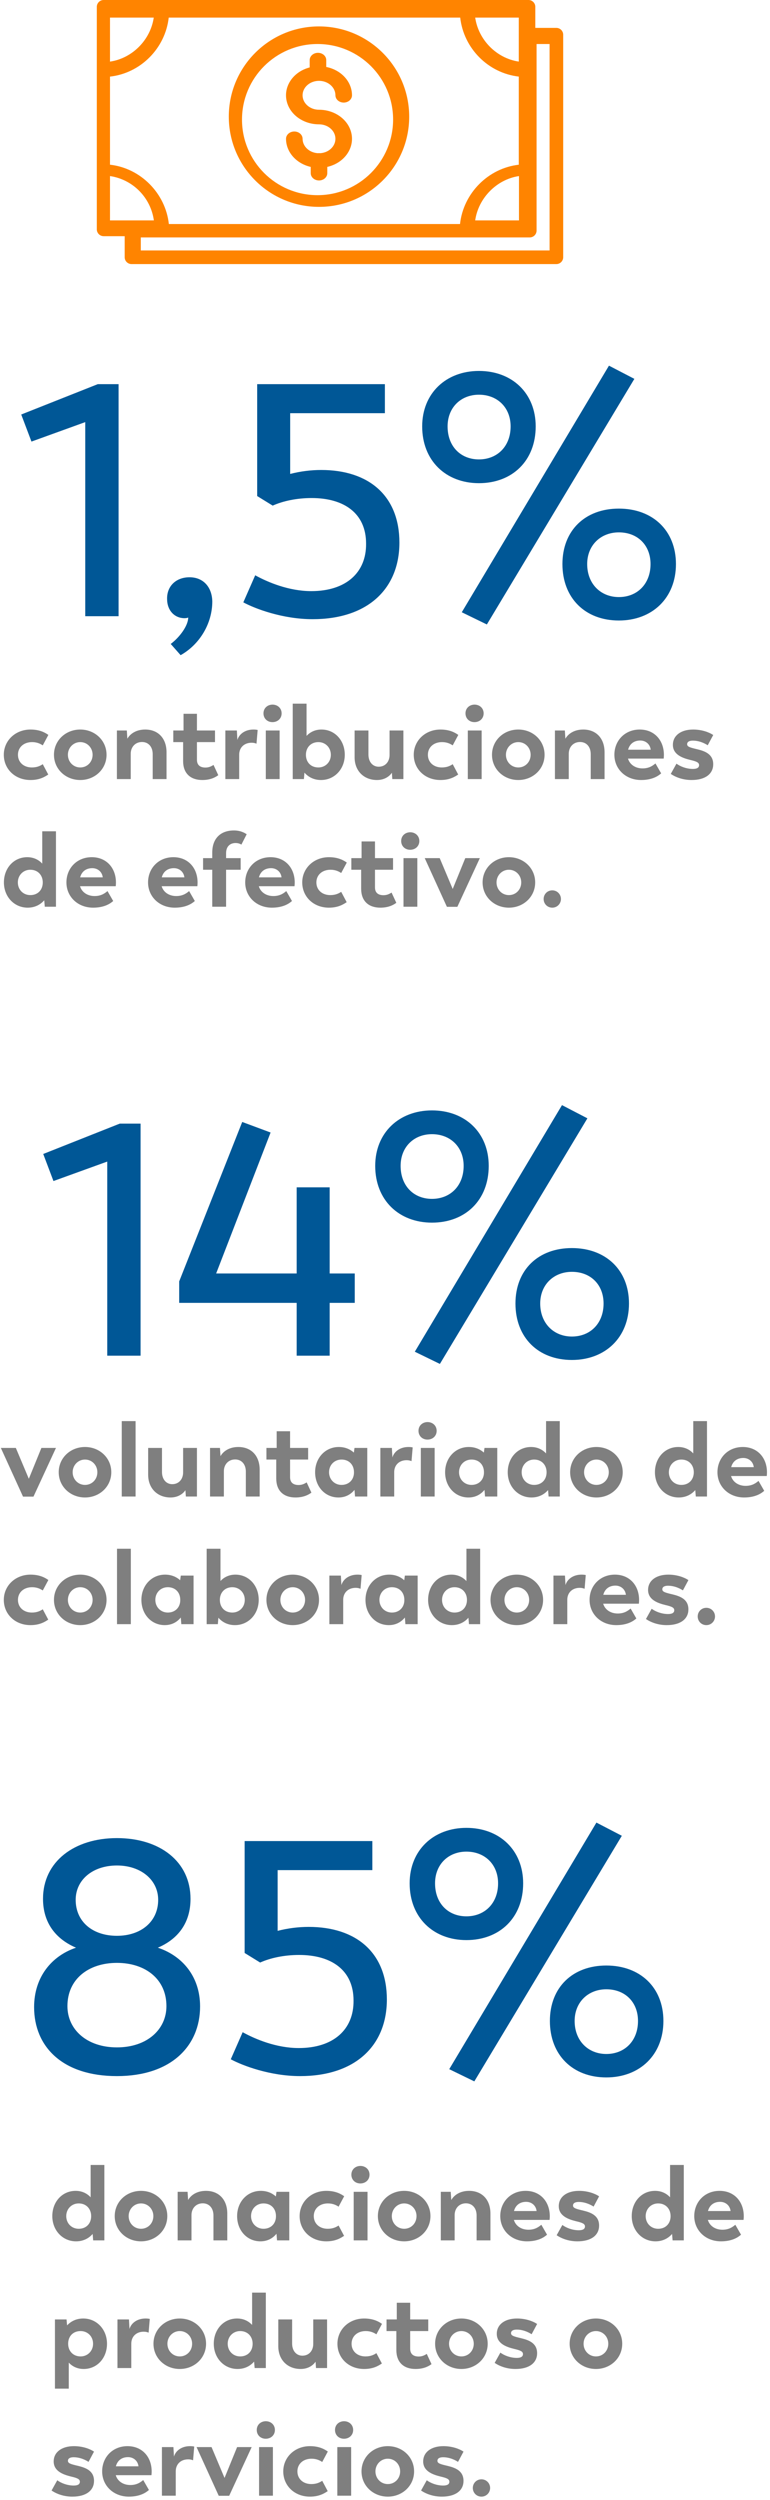
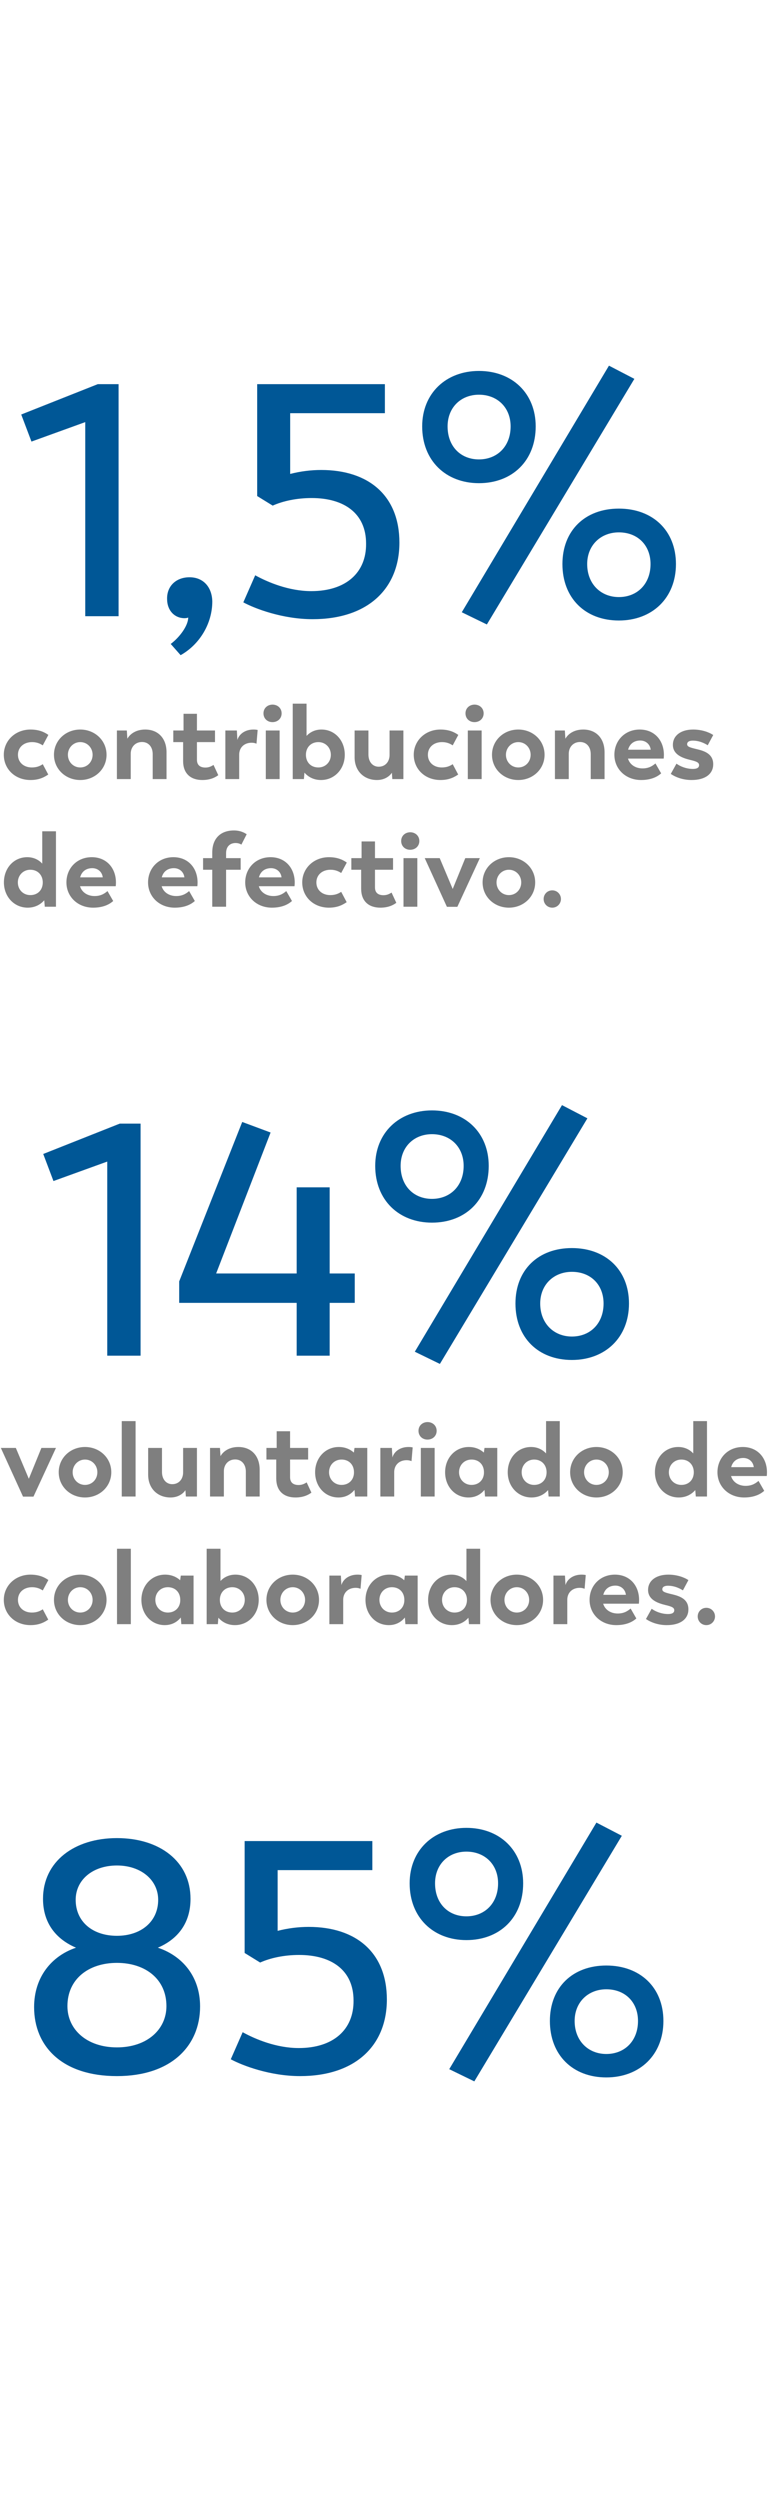
<svg xmlns="http://www.w3.org/2000/svg" width="175px" height="568px" viewBox="0 0 175 568" version="1.1">
  <title>Group 6</title>
  <desc>Created with Sketch.</desc>
  <g id="Page-1" stroke="none" stroke-width="1" fill="none" fill-rule="evenodd">
    <g id="Home" transform="translate(-549, -9437)" fill-rule="nonzero">
      <g id="Group-6" transform="translate(549.192, 9437)">
        <path d="M6.744,177.216 C3.216,177.216 0.672,174.72 0.672,171.48 C0.672,168.264 3.288,165.744 6.744,165.744 C8.928,165.744 10.152,166.512 10.8,166.968 L9.528,169.344 C9.024,169.008 8.256,168.6 7.104,168.6 C5.184,168.6 3.888,169.8 3.888,171.48 C3.888,173.16 5.16,174.36 7.056,174.36 C8.28,174.36 9.024,173.952 9.528,173.616 L10.776,175.968 C10.104,176.4 8.928,177.216 6.744,177.216 Z M18.048,177.216 C14.736,177.216 12.072,174.744 12.072,171.48 C12.072,168.216 14.736,165.744 18.048,165.744 C21.36,165.744 24.024,168.216 24.024,171.48 C24.024,174.744 21.36,177.216 18.048,177.216 Z M18.048,174.36 C19.656,174.36 20.856,173.088 20.856,171.48 C20.856,169.896 19.656,168.6 18.048,168.6 C16.464,168.6 15.24,169.896 15.24,171.48 C15.24,173.088 16.464,174.36 18.048,174.36 Z M32.808,165.744 C35.76,165.744 37.656,167.76 37.656,170.904 L37.656,177 L34.512,177 L34.512,171.336 C34.512,169.656 33.528,168.576 32.088,168.576 C30.504,168.576 29.52,169.776 29.52,171.24 L29.52,177 L26.376,177 L26.376,165.96 L28.632,165.96 L28.752,167.832 C29.4,166.68 30.792,165.744 32.808,165.744 Z M45.792,177.216 C43.08,177.216 41.424,175.68 41.424,172.92 L41.424,168.6 L39.192,168.6 L39.192,165.96 L41.52,165.96 L41.52,162.168 L44.568,162.168 L44.568,165.96 L48.672,165.96 L48.672,168.6 L44.568,168.6 L44.568,172.608 C44.568,173.904 45.384,174.384 46.512,174.384 C47.448,174.384 48.048,173.952 48.336,173.784 L49.416,176.112 C48.984,176.424 47.88,177.216 45.792,177.216 Z M57.408,165.744 C57.744,165.744 58.08,165.768 58.368,165.84 L58.104,168.96 C57.792,168.84 57.504,168.744 57,168.744 C55.248,168.744 54.168,169.896 54.168,171.456 L54.168,177 L51.024,177 L51.024,165.96 L53.64,165.96 L53.76,168.12 C54.144,166.776 55.512,165.744 57.408,165.744 Z M61.728,164.064 C60.576,164.064 59.688,163.248 59.688,162.072 C59.688,160.896 60.576,160.104 61.728,160.08 C62.904,160.08 63.816,160.896 63.816,162.072 C63.816,163.248 62.904,164.064 61.728,164.064 Z M60.216,177 L60.216,165.96 L63.36,165.96 L63.36,177 L60.216,177 Z M72.864,165.744 C75.912,165.744 78.168,168.216 78.168,171.48 C78.168,174.744 75.816,177.216 72.768,177.216 C71.112,177.216 69.864,176.52 69,175.536 L68.88,177 L66.336,177 L66.336,159.864 L69.48,159.864 L69.48,167.184 C70.272,166.344 71.4,165.744 72.864,165.744 Z M72.168,174.36 C73.776,174.36 75,173.136 75,171.48 C75,169.848 73.776,168.6 72.168,168.6 C70.44,168.6 69.336,169.848 69.336,171.48 C69.336,173.16 70.44,174.36 72.168,174.36 Z M88.344,165.96 L91.488,165.96 L91.488,177 L88.968,177 L88.872,175.56 C88.224,176.52 87.024,177.216 85.488,177.216 C82.512,177.216 80.4,175.152 80.4,172.056 L80.4,165.96 L83.544,165.96 L83.544,171.432 C83.544,173.088 84.504,174.192 85.872,174.192 C87.432,174.192 88.344,172.992 88.344,171.528 L88.344,165.96 Z M99.912,177.216 C96.384,177.216 93.84,174.72 93.84,171.48 C93.84,168.264 96.456,165.744 99.912,165.744 C102.096,165.744 103.32,166.512 103.968,166.968 L102.696,169.344 C102.192,169.008 101.424,168.6 100.272,168.6 C98.352,168.6 97.056,169.8 97.056,171.48 C97.056,173.16 98.328,174.36 100.224,174.36 C101.448,174.36 102.192,173.952 102.696,173.616 L103.944,175.968 C103.272,176.4 102.096,177.216 99.912,177.216 Z M107.64,164.064 C106.488,164.064 105.6,163.248 105.6,162.072 C105.6,160.896 106.488,160.104 107.64,160.08 C108.816,160.08 109.728,160.896 109.728,162.072 C109.728,163.248 108.816,164.064 107.64,164.064 Z M106.128,177 L106.128,165.96 L109.272,165.96 L109.272,177 L106.128,177 Z M117.6,177.216 C114.288,177.216 111.624,174.744 111.624,171.48 C111.624,168.216 114.288,165.744 117.6,165.744 C120.912,165.744 123.576,168.216 123.576,171.48 C123.576,174.744 120.912,177.216 117.6,177.216 Z M117.6,174.36 C119.208,174.36 120.408,173.088 120.408,171.48 C120.408,169.896 119.208,168.6 117.6,168.6 C116.016,168.6 114.792,169.896 114.792,171.48 C114.792,173.088 116.016,174.36 117.6,174.36 Z M132.36,165.744 C135.312,165.744 137.208,167.76 137.208,170.904 L137.208,177 L134.064,177 L134.064,171.336 C134.064,169.656 133.08,168.576 131.64,168.576 C130.056,168.576 129.072,169.776 129.072,171.24 L129.072,177 L125.928,177 L125.928,165.96 L128.184,165.96 L128.304,167.832 C128.952,166.68 130.344,165.744 132.36,165.744 Z M150.696,171.504 C150.696,171.912 150.648,172.344 150.648,172.344 L142.536,172.344 C142.896,173.616 144.12,174.576 145.848,174.576 C147.456,174.576 148.296,173.832 148.776,173.448 L150.072,175.704 C149.4,176.304 148.032,177.216 145.512,177.216 C142.008,177.216 139.44,174.72 139.44,171.48 C139.44,168.264 141.816,165.744 145.2,165.744 C148.536,165.744 150.696,168.192 150.696,171.504 Z M145.32,168.24 C143.952,168.24 142.92,168.96 142.56,170.328 L147.696,170.328 C147.552,169.08 146.568,168.24 145.32,168.24 Z M156.984,177.216 C155.064,177.216 153.408,176.616 152.256,175.824 L153.552,173.496 C154.392,174.12 155.784,174.696 157.296,174.696 C158.208,174.696 158.688,174.408 158.688,173.832 C158.688,173.256 158.16,172.992 156.696,172.656 C154.824,172.2 152.736,171.408 152.736,169.224 C152.736,167.112 154.56,165.744 157.344,165.744 C159.24,165.744 160.92,166.32 161.904,166.992 L160.656,169.32 C159.672,168.696 158.496,168.264 157.272,168.264 C156.48,168.264 155.976,168.528 155.976,169.08 C155.976,169.632 156.552,169.824 158.208,170.208 C160.008,170.64 161.904,171.312 161.904,173.64 C161.904,175.752 160.2,177.216 156.984,177.216 Z M9.408,188.864 L12.528,188.864 L12.528,206 L9.984,206 L9.864,204.536 C9,205.52 7.752,206.216 6.096,206.216 C3.048,206.216 0.696,203.744 0.696,200.48 C0.696,197.216 2.952,194.744 6,194.744 C7.464,194.744 8.616,195.344 9.408,196.208 L9.408,188.864 Z M6.696,203.36 C8.424,203.36 9.528,202.16 9.528,200.48 C9.528,198.848 8.424,197.6 6.696,197.6 C5.088,197.6 3.864,198.848 3.864,200.48 C3.864,202.136 5.088,203.36 6.696,203.36 Z M26.16,200.504 C26.16,200.912 26.112,201.344 26.112,201.344 L18,201.344 C18.36,202.616 19.584,203.576 21.312,203.576 C22.92,203.576 23.76,202.832 24.24,202.448 L25.536,204.704 C24.864,205.304 23.496,206.216 20.976,206.216 C17.472,206.216 14.904,203.72 14.904,200.48 C14.904,197.264 17.28,194.744 20.664,194.744 C24,194.744 26.16,197.192 26.16,200.504 Z M20.784,197.24 C19.416,197.24 18.384,197.96 18.024,199.328 L23.16,199.328 C23.016,198.08 22.032,197.24 20.784,197.24 Z M44.712,200.504 C44.712,200.912 44.664,201.344 44.664,201.344 L36.552,201.344 C36.912,202.616 38.136,203.576 39.864,203.576 C41.472,203.576 42.312,202.832 42.792,202.448 L44.088,204.704 C43.416,205.304 42.048,206.216 39.528,206.216 C36.024,206.216 33.456,203.72 33.456,200.48 C33.456,197.264 35.832,194.744 39.216,194.744 C42.552,194.744 44.712,197.192 44.712,200.504 Z M39.336,197.24 C37.968,197.24 36.936,197.96 36.576,199.328 L41.712,199.328 C41.568,198.08 40.584,197.24 39.336,197.24 Z M48.048,206 L48.048,197.6 L45.96,197.6 L45.96,194.96 L48.048,194.96 L48.048,193.664 C48.048,190.592 49.848,188.672 52.968,188.672 C54.432,188.672 55.344,189.176 55.872,189.536 L54.672,191.888 C54.456,191.768 54.072,191.528 53.328,191.528 C52.248,191.528 51.192,192.176 51.192,193.832 L51.192,194.96 L54.504,194.96 L54.504,197.6 L51.192,197.6 L51.192,206 L48.048,206 Z M66.792,200.504 C66.792,200.912 66.744,201.344 66.744,201.344 L58.632,201.344 C58.992,202.616 60.216,203.576 61.944,203.576 C63.552,203.576 64.392,202.832 64.872,202.448 L66.168,204.704 C65.496,205.304 64.128,206.216 61.608,206.216 C58.104,206.216 55.536,203.72 55.536,200.48 C55.536,197.264 57.912,194.744 61.296,194.744 C64.632,194.744 66.792,197.192 66.792,200.504 Z M61.416,197.24 C60.048,197.24 59.016,197.96 58.656,199.328 L63.792,199.328 C63.648,198.08 62.664,197.24 61.416,197.24 Z M74.568,206.216 C71.04,206.216 68.496,203.72 68.496,200.48 C68.496,197.264 71.112,194.744 74.568,194.744 C76.752,194.744 77.976,195.512 78.624,195.968 L77.352,198.344 C76.848,198.008 76.08,197.6 74.928,197.6 C73.008,197.6 71.712,198.8 71.712,200.48 C71.712,202.16 72.984,203.36 74.88,203.36 C76.104,203.36 76.848,202.952 77.352,202.616 L78.6,204.968 C77.928,205.4 76.752,206.216 74.568,206.216 Z M86.256,206.216 C83.544,206.216 81.888,204.68 81.888,201.92 L81.888,197.6 L79.656,197.6 L79.656,194.96 L81.984,194.96 L81.984,191.168 L85.032,191.168 L85.032,194.96 L89.136,194.96 L89.136,197.6 L85.032,197.6 L85.032,201.608 C85.032,202.904 85.848,203.384 86.976,203.384 C87.912,203.384 88.512,202.952 88.8,202.784 L89.88,205.112 C89.448,205.424 88.344,206.216 86.256,206.216 Z M93.024,193.064 C91.872,193.064 90.984,192.248 90.984,191.072 C90.984,189.896 91.872,189.104 93.024,189.08 C94.2,189.08 95.112,189.896 95.112,191.072 C95.112,192.248 94.2,193.064 93.024,193.064 Z M91.512,206 L91.512,194.96 L94.656,194.96 L94.656,206 L91.512,206 Z M105.552,194.96 L108.864,194.96 L103.752,206.024 L101.376,206.024 L96.336,194.96 L99.744,194.96 L102.696,201.968 L105.552,194.96 Z M115.464,206.216 C112.152,206.216 109.488,203.744 109.488,200.48 C109.488,197.216 112.152,194.744 115.464,194.744 C118.776,194.744 121.44,197.216 121.44,200.48 C121.44,203.744 118.776,206.216 115.464,206.216 Z M115.464,203.36 C117.072,203.36 118.272,202.088 118.272,200.48 C118.272,198.896 117.072,197.6 115.464,197.6 C113.88,197.6 112.656,198.896 112.656,200.48 C112.656,202.088 113.88,203.36 115.464,203.36 Z M125.328,206.216 C124.2,206.216 123.36,205.328 123.36,204.248 C123.36,203.168 124.2,202.28 125.328,202.28 C126.432,202.28 127.296,203.168 127.296,204.248 C127.296,205.328 126.432,206.216 125.328,206.216 Z" id="contribucionesdeefectivo." fill="#7F7F7F" />
        <path d="M9.216,328.96 L12.528,328.96 L7.416,340.024 L5.04,340.024 L5.68434189e-14,328.96 L3.408,328.96 L6.36,335.968 L9.216,328.96 Z M19.128,340.216 C15.816,340.216 13.152,337.744 13.152,334.48 C13.152,331.216 15.816,328.744 19.128,328.744 C22.44,328.744 25.104,331.216 25.104,334.48 C25.104,337.744 22.44,340.216 19.128,340.216 Z M19.128,337.36 C20.736,337.36 21.936,336.088 21.936,334.48 C21.936,332.896 20.736,331.6 19.128,331.6 C17.544,331.6 16.32,332.896 16.32,334.48 C16.32,336.088 17.544,337.36 19.128,337.36 Z M27.48,340 L27.48,322.864 L30.624,322.864 L30.624,340 L27.48,340 Z M41.424,328.96 L44.568,328.96 L44.568,340 L42.048,340 L41.952,338.56 C41.304,339.52 40.104,340.216 38.568,340.216 C35.592,340.216 33.48,338.152 33.48,335.056 L33.48,328.96 L36.624,328.96 L36.624,334.432 C36.624,336.088 37.584,337.192 38.952,337.192 C40.512,337.192 41.424,335.992 41.424,334.528 L41.424,328.96 Z M53.976,328.744 C56.928,328.744 58.824,330.76 58.824,333.904 L58.824,340 L55.68,340 L55.68,334.336 C55.68,332.656 54.696,331.576 53.256,331.576 C51.672,331.576 50.688,332.776 50.688,334.24 L50.688,340 L47.544,340 L47.544,328.96 L49.8,328.96 L49.92,330.832 C50.568,329.68 51.96,328.744 53.976,328.744 Z M66.96,340.216 C64.248,340.216 62.592,338.68 62.592,335.92 L62.592,331.6 L60.36,331.6 L60.36,328.96 L62.688,328.96 L62.688,325.168 L65.736,325.168 L65.736,328.96 L69.84,328.96 L69.84,331.6 L65.736,331.6 L65.736,335.608 C65.736,336.904 66.552,337.384 67.68,337.384 C68.616,337.384 69.216,336.952 69.504,336.784 L70.584,339.112 C70.152,339.424 69.048,340.216 66.96,340.216 Z M80.376,328.96 L83.28,328.96 L83.28,340 L80.496,340 L80.376,338.488 C79.56,339.496 78.36,340.216 76.728,340.216 C73.68,340.216 71.424,337.744 71.424,334.48 C71.424,331.216 73.752,328.744 76.8,328.744 C78.264,328.744 79.416,329.272 80.232,330.016 L80.376,328.96 Z M77.424,337.36 C79.152,337.36 80.28,336.136 80.256,334.48 C80.256,332.8 79.152,331.6 77.424,331.6 C75.816,331.6 74.592,332.824 74.592,334.48 C74.592,336.112 75.816,337.36 77.424,337.36 Z M92.64,328.744 C92.976,328.744 93.312,328.768 93.6,328.84 L93.336,331.96 C93.024,331.84 92.736,331.744 92.232,331.744 C90.48,331.744 89.4,332.896 89.4,334.456 L89.4,340 L86.256,340 L86.256,328.96 L88.872,328.96 L88.992,331.12 C89.376,329.776 90.744,328.744 92.64,328.744 Z M96.96,327.064 C95.808,327.064 94.92,326.248 94.92,325.072 C94.92,323.896 95.808,323.104 96.96,323.08 C98.136,323.08 99.048,323.896 99.048,325.072 C99.048,326.248 98.136,327.064 96.96,327.064 Z M95.448,340 L95.448,328.96 L98.592,328.96 L98.592,340 L95.448,340 Z M109.92,328.96 L112.824,328.96 L112.824,340 L110.04,340 L109.92,338.488 C109.104,339.496 107.904,340.216 106.272,340.216 C103.224,340.216 100.968,337.744 100.968,334.48 C100.968,331.216 103.296,328.744 106.344,328.744 C107.808,328.744 108.96,329.272 109.776,330.016 L109.92,328.96 Z M106.968,337.36 C108.696,337.36 109.824,336.136 109.8,334.48 C109.8,332.8 108.696,331.6 106.968,331.6 C105.36,331.6 104.136,332.824 104.136,334.48 C104.136,336.112 105.36,337.36 106.968,337.36 Z M123.912,322.864 L127.032,322.864 L127.032,340 L124.488,340 L124.368,338.536 C123.504,339.52 122.256,340.216 120.6,340.216 C117.552,340.216 115.2,337.744 115.2,334.48 C115.2,331.216 117.456,328.744 120.504,328.744 C121.968,328.744 123.12,329.344 123.912,330.208 L123.912,322.864 Z M121.2,337.36 C122.928,337.36 124.032,336.16 124.032,334.48 C124.032,332.848 122.928,331.6 121.2,331.6 C119.592,331.6 118.368,332.848 118.368,334.48 C118.368,336.136 119.592,337.36 121.2,337.36 Z M135.36,340.216 C132.048,340.216 129.384,337.744 129.384,334.48 C129.384,331.216 132.048,328.744 135.36,328.744 C138.672,328.744 141.336,331.216 141.336,334.48 C141.336,337.744 138.672,340.216 135.36,340.216 Z M135.36,337.36 C136.968,337.36 138.168,336.088 138.168,334.48 C138.168,332.896 136.968,331.6 135.36,331.6 C133.776,331.6 132.552,332.896 132.552,334.48 C132.552,336.088 133.776,337.36 135.36,337.36 Z M157.368,322.864 L160.488,322.864 L160.488,340 L157.944,340 L157.824,338.536 C156.96,339.52 155.712,340.216 154.056,340.216 C151.008,340.216 148.656,337.744 148.656,334.48 C148.656,331.216 150.912,328.744 153.96,328.744 C155.424,328.744 156.576,329.344 157.368,330.208 L157.368,322.864 Z M154.656,337.36 C156.384,337.36 157.488,336.16 157.488,334.48 C157.488,332.848 156.384,331.6 154.656,331.6 C153.048,331.6 151.824,332.848 151.824,334.48 C151.824,336.136 153.048,337.36 154.656,337.36 Z M174.12,334.504 C174.12,334.912 174.072,335.344 174.072,335.344 L165.96,335.344 C166.32,336.616 167.544,337.576 169.272,337.576 C170.88,337.576 171.72,336.832 172.2,336.448 L173.496,338.704 C172.824,339.304 171.456,340.216 168.936,340.216 C165.432,340.216 162.864,337.72 162.864,334.48 C162.864,331.264 165.24,328.744 168.624,328.744 C171.96,328.744 174.12,331.192 174.12,334.504 Z M168.744,331.24 C167.376,331.24 166.344,331.96 165.984,333.328 L171.12,333.328 C170.976,332.08 169.992,331.24 168.744,331.24 Z M6.744,369.216 C3.216,369.216 0.672,366.72 0.672,363.48 C0.672,360.264 3.288,357.744 6.744,357.744 C8.928,357.744 10.152,358.512 10.8,358.968 L9.528,361.344 C9.024,361.008 8.256,360.6 7.104,360.6 C5.184,360.6 3.888,361.8 3.888,363.48 C3.888,365.16 5.16,366.36 7.056,366.36 C8.28,366.36 9.024,365.952 9.528,365.616 L10.776,367.968 C10.104,368.4 8.928,369.216 6.744,369.216 Z M18.048,369.216 C14.736,369.216 12.072,366.744 12.072,363.48 C12.072,360.216 14.736,357.744 18.048,357.744 C21.36,357.744 24.024,360.216 24.024,363.48 C24.024,366.744 21.36,369.216 18.048,369.216 Z M18.048,366.36 C19.656,366.36 20.856,365.088 20.856,363.48 C20.856,361.896 19.656,360.6 18.048,360.6 C16.464,360.6 15.24,361.896 15.24,363.48 C15.24,365.088 16.464,366.36 18.048,366.36 Z M26.4,369 L26.4,351.864 L29.544,351.864 L29.544,369 L26.4,369 Z M40.896,357.96 L43.8,357.96 L43.8,369 L41.016,369 L40.896,367.488 C40.08,368.496 38.88,369.216 37.248,369.216 C34.2,369.216 31.944,366.744 31.944,363.48 C31.944,360.216 34.272,357.744 37.32,357.744 C38.784,357.744 39.936,358.272 40.752,359.016 L40.896,357.96 Z M37.944,366.36 C39.672,366.36 40.8,365.136 40.776,363.48 C40.776,361.8 39.672,360.6 37.944,360.6 C36.336,360.6 35.112,361.824 35.112,363.48 C35.112,365.112 36.336,366.36 37.944,366.36 Z M53.304,357.744 C56.352,357.744 58.608,360.216 58.608,363.48 C58.608,366.744 56.256,369.216 53.208,369.216 C51.552,369.216 50.304,368.52 49.44,367.536 L49.32,369 L46.776,369 L46.776,351.864 L49.92,351.864 L49.92,359.184 C50.712,358.344 51.84,357.744 53.304,357.744 Z M52.608,366.36 C54.216,366.36 55.44,365.136 55.44,363.48 C55.44,361.848 54.216,360.6 52.608,360.6 C50.88,360.6 49.776,361.848 49.776,363.48 C49.776,365.16 50.88,366.36 52.608,366.36 Z M66.336,369.216 C63.024,369.216 60.36,366.744 60.36,363.48 C60.36,360.216 63.024,357.744 66.336,357.744 C69.648,357.744 72.312,360.216 72.312,363.48 C72.312,366.744 69.648,369.216 66.336,369.216 Z M66.336,366.36 C67.944,366.36 69.144,365.088 69.144,363.48 C69.144,361.896 67.944,360.6 66.336,360.6 C64.752,360.6 63.528,361.896 63.528,363.48 C63.528,365.088 64.752,366.36 66.336,366.36 Z M81.048,357.744 C81.384,357.744 81.72,357.768 82.008,357.84 L81.744,360.96 C81.432,360.84 81.144,360.744 80.64,360.744 C78.888,360.744 77.808,361.896 77.808,363.456 L77.808,369 L74.664,369 L74.664,357.96 L77.28,357.96 L77.4,360.12 C77.784,358.776 79.152,357.744 81.048,357.744 Z M91.824,357.96 L94.728,357.96 L94.728,369 L91.944,369 L91.824,367.488 C91.008,368.496 89.808,369.216 88.176,369.216 C85.128,369.216 82.872,366.744 82.872,363.48 C82.872,360.216 85.2,357.744 88.248,357.744 C89.712,357.744 90.864,358.272 91.68,359.016 L91.824,357.96 Z M88.872,366.36 C90.6,366.36 91.728,365.136 91.704,363.48 C91.704,361.8 90.6,360.6 88.872,360.6 C87.264,360.6 86.04,361.824 86.04,363.48 C86.04,365.112 87.264,366.36 88.872,366.36 Z M105.816,351.864 L108.936,351.864 L108.936,369 L106.392,369 L106.272,367.536 C105.408,368.52 104.16,369.216 102.504,369.216 C99.456,369.216 97.104,366.744 97.104,363.48 C97.104,360.216 99.36,357.744 102.408,357.744 C103.872,357.744 105.024,358.344 105.816,359.208 L105.816,351.864 Z M103.104,366.36 C104.832,366.36 105.936,365.16 105.936,363.48 C105.936,361.848 104.832,360.6 103.104,360.6 C101.496,360.6 100.272,361.848 100.272,363.48 C100.272,365.136 101.496,366.36 103.104,366.36 Z M117.264,369.216 C113.952,369.216 111.288,366.744 111.288,363.48 C111.288,360.216 113.952,357.744 117.264,357.744 C120.576,357.744 123.24,360.216 123.24,363.48 C123.24,366.744 120.576,369.216 117.264,369.216 Z M117.264,366.36 C118.872,366.36 120.072,365.088 120.072,363.48 C120.072,361.896 118.872,360.6 117.264,360.6 C115.68,360.6 114.456,361.896 114.456,363.48 C114.456,365.088 115.68,366.36 117.264,366.36 Z M131.976,357.744 C132.312,357.744 132.648,357.768 132.936,357.84 L132.672,360.96 C132.36,360.84 132.072,360.744 131.568,360.744 C129.816,360.744 128.736,361.896 128.736,363.456 L128.736,369 L125.592,369 L125.592,357.96 L128.208,357.96 L128.328,360.12 C128.712,358.776 130.08,357.744 131.976,357.744 Z M145.056,363.504 C145.056,363.912 145.008,364.344 145.008,364.344 L136.896,364.344 C137.256,365.616 138.48,366.576 140.208,366.576 C141.816,366.576 142.656,365.832 143.136,365.448 L144.432,367.704 C143.76,368.304 142.392,369.216 139.872,369.216 C136.368,369.216 133.8,366.72 133.8,363.48 C133.8,360.264 136.176,357.744 139.56,357.744 C142.896,357.744 145.056,360.192 145.056,363.504 Z M139.68,360.24 C138.312,360.24 137.28,360.96 136.92,362.328 L142.056,362.328 C141.912,361.08 140.928,360.24 139.68,360.24 Z M151.344,369.216 C149.424,369.216 147.768,368.616 146.616,367.824 L147.912,365.496 C148.752,366.12 150.144,366.696 151.656,366.696 C152.568,366.696 153.048,366.408 153.048,365.832 C153.048,365.256 152.52,364.992 151.056,364.656 C149.184,364.2 147.096,363.408 147.096,361.224 C147.096,359.112 148.92,357.744 151.704,357.744 C153.6,357.744 155.28,358.32 156.264,358.992 L155.016,361.32 C154.032,360.696 152.856,360.264 151.632,360.264 C150.84,360.264 150.336,360.528 150.336,361.08 C150.336,361.632 150.912,361.824 152.568,362.208 C154.368,362.64 156.264,363.312 156.264,365.64 C156.264,367.752 154.56,369.216 151.344,369.216 Z M160.344,369.216 C159.216,369.216 158.376,368.328 158.376,367.248 C158.376,366.168 159.216,365.28 160.344,365.28 C161.448,365.28 162.312,366.168 162.312,367.248 C162.312,368.328 161.448,369.216 160.344,369.216 Z" id="voluntariadodecolaboradores." fill="#7F7F7F" />
-         <path d="M20.408,491.864 L23.528,491.864 L23.528,509 L20.984,509 L20.864,507.536 C20,508.52 18.752,509.216 17.096,509.216 C14.048,509.216 11.696,506.744 11.696,503.48 C11.696,500.216 13.952,497.744 17,497.744 C18.464,497.744 19.616,498.344 20.408,499.208 L20.408,491.864 Z M17.696,506.36 C19.424,506.36 20.528,505.16 20.528,503.48 C20.528,501.848 19.424,500.6 17.696,500.6 C16.088,500.6 14.864,501.848 14.864,503.48 C14.864,505.136 16.088,506.36 17.696,506.36 Z M31.856,509.216 C28.544,509.216 25.88,506.744 25.88,503.48 C25.88,500.216 28.544,497.744 31.856,497.744 C35.168,497.744 37.832,500.216 37.832,503.48 C37.832,506.744 35.168,509.216 31.856,509.216 Z M31.856,506.36 C33.464,506.36 34.664,505.088 34.664,503.48 C34.664,501.896 33.464,500.6 31.856,500.6 C30.272,500.6 29.048,501.896 29.048,503.48 C29.048,505.088 30.272,506.36 31.856,506.36 Z M46.616,497.744 C49.568,497.744 51.464,499.76 51.464,502.904 L51.464,509 L48.32,509 L48.32,503.336 C48.32,501.656 47.336,500.576 45.896,500.576 C44.312,500.576 43.328,501.776 43.328,503.24 L43.328,509 L40.184,509 L40.184,497.96 L42.44,497.96 L42.56,499.832 C43.208,498.68 44.6,497.744 46.616,497.744 Z M62.648,497.96 L65.552,497.96 L65.552,509 L62.768,509 L62.648,507.488 C61.832,508.496 60.632,509.216 59,509.216 C55.952,509.216 53.696,506.744 53.696,503.48 C53.696,500.216 56.024,497.744 59.072,497.744 C60.536,497.744 61.688,498.272 62.504,499.016 L62.648,497.96 Z M59.696,506.36 C61.424,506.36 62.552,505.136 62.528,503.48 C62.528,501.8 61.424,500.6 59.696,500.6 C58.088,500.6 56.864,501.824 56.864,503.48 C56.864,505.112 58.088,506.36 59.696,506.36 Z M73.976,509.216 C70.448,509.216 67.904,506.72 67.904,503.48 C67.904,500.264 70.52,497.744 73.976,497.744 C76.16,497.744 77.384,498.512 78.032,498.968 L76.76,501.344 C76.256,501.008 75.488,500.6 74.336,500.6 C72.416,500.6 71.12,501.8 71.12,503.48 C71.12,505.16 72.392,506.36 74.288,506.36 C75.512,506.36 76.256,505.952 76.76,505.616 L78.008,507.968 C77.336,508.4 76.16,509.216 73.976,509.216 Z M81.704,496.064 C80.552,496.064 79.664,495.248 79.664,494.072 C79.664,492.896 80.552,492.104 81.704,492.08 C82.88,492.08 83.792,492.896 83.792,494.072 C83.792,495.248 82.88,496.064 81.704,496.064 Z M80.192,509 L80.192,497.96 L83.336,497.96 L83.336,509 L80.192,509 Z M91.664,509.216 C88.352,509.216 85.688,506.744 85.688,503.48 C85.688,500.216 88.352,497.744 91.664,497.744 C94.976,497.744 97.64,500.216 97.64,503.48 C97.64,506.744 94.976,509.216 91.664,509.216 Z M91.664,506.36 C93.272,506.36 94.472,505.088 94.472,503.48 C94.472,501.896 93.272,500.6 91.664,500.6 C90.08,500.6 88.856,501.896 88.856,503.48 C88.856,505.088 90.08,506.36 91.664,506.36 Z M106.424,497.744 C109.376,497.744 111.272,499.76 111.272,502.904 L111.272,509 L108.128,509 L108.128,503.336 C108.128,501.656 107.144,500.576 105.704,500.576 C104.12,500.576 103.136,501.776 103.136,503.24 L103.136,509 L99.992,509 L99.992,497.96 L102.248,497.96 L102.368,499.832 C103.016,498.68 104.408,497.744 106.424,497.744 Z M124.76,503.504 C124.76,503.912 124.712,504.344 124.712,504.344 L116.6,504.344 C116.96,505.616 118.184,506.576 119.912,506.576 C121.52,506.576 122.36,505.832 122.84,505.448 L124.136,507.704 C123.464,508.304 122.096,509.216 119.576,509.216 C116.072,509.216 113.504,506.72 113.504,503.48 C113.504,500.264 115.88,497.744 119.264,497.744 C122.6,497.744 124.76,500.192 124.76,503.504 Z M119.384,500.24 C118.016,500.24 116.984,500.96 116.624,502.328 L121.76,502.328 C121.616,501.08 120.632,500.24 119.384,500.24 Z M131.048,509.216 C129.128,509.216 127.472,508.616 126.32,507.824 L127.616,505.496 C128.456,506.12 129.848,506.696 131.36,506.696 C132.272,506.696 132.752,506.408 132.752,505.832 C132.752,505.256 132.224,504.992 130.76,504.656 C128.888,504.2 126.8,503.408 126.8,501.224 C126.8,499.112 128.624,497.744 131.408,497.744 C133.304,497.744 134.984,498.32 135.968,498.992 L134.72,501.32 C133.736,500.696 132.56,500.264 131.336,500.264 C130.544,500.264 130.04,500.528 130.04,501.08 C130.04,501.632 130.616,501.824 132.272,502.208 C134.072,502.64 135.968,503.312 135.968,505.64 C135.968,507.752 134.264,509.216 131.048,509.216 Z M152.096,491.864 L155.216,491.864 L155.216,509 L152.672,509 L152.552,507.536 C151.688,508.52 150.44,509.216 148.784,509.216 C145.736,509.216 143.384,506.744 143.384,503.48 C143.384,500.216 145.64,497.744 148.688,497.744 C150.152,497.744 151.304,498.344 152.096,499.208 L152.096,491.864 Z M149.384,506.36 C151.112,506.36 152.216,505.16 152.216,503.48 C152.216,501.848 151.112,500.6 149.384,500.6 C147.776,500.6 146.552,501.848 146.552,503.48 C146.552,505.136 147.776,506.36 149.384,506.36 Z M168.848,503.504 C168.848,503.912 168.8,504.344 168.8,504.344 L160.688,504.344 C161.048,505.616 162.272,506.576 164,506.576 C165.608,506.576 166.448,505.832 166.928,505.448 L168.224,507.704 C167.552,508.304 166.184,509.216 163.664,509.216 C160.16,509.216 157.592,506.72 157.592,503.48 C157.592,500.264 159.968,497.744 163.352,497.744 C166.688,497.744 168.848,500.192 168.848,503.504 Z M163.472,500.24 C162.104,500.24 161.072,500.96 160.712,502.328 L165.848,502.328 C165.704,501.08 164.72,500.24 163.472,500.24 Z M18.728,526.744 C21.776,526.744 24.128,529.216 24.128,532.48 C24.128,535.744 21.872,538.216 18.824,538.216 C17.36,538.216 16.232,537.616 15.44,536.776 L15.44,542.68 L12.296,542.68 L12.296,526.96 L14.936,526.96 L15.056,528.304 C15.92,527.392 17.12,526.744 18.728,526.744 Z M18.128,535.36 C19.736,535.36 20.96,534.112 20.96,532.48 C20.96,530.824 19.736,529.6 18.128,529.6 C16.4,529.6 15.296,530.8 15.296,532.48 C15.296,534.112 16.4,535.36 18.128,535.36 Z M32.888,526.744 C33.224,526.744 33.56,526.768 33.848,526.84 L33.584,529.96 C33.272,529.84 32.984,529.744 32.48,529.744 C30.728,529.744 29.648,530.896 29.648,532.456 L29.648,538 L26.504,538 L26.504,526.96 L29.12,526.96 L29.24,529.12 C29.624,527.776 30.992,526.744 32.888,526.744 Z M40.664,538.216 C37.352,538.216 34.688,535.744 34.688,532.48 C34.688,529.216 37.352,526.744 40.664,526.744 C43.976,526.744 46.64,529.216 46.64,532.48 C46.64,535.744 43.976,538.216 40.664,538.216 Z M40.664,535.36 C42.272,535.36 43.472,534.088 43.472,532.48 C43.472,530.896 42.272,529.6 40.664,529.6 C39.08,529.6 37.856,530.896 37.856,532.48 C37.856,534.088 39.08,535.36 40.664,535.36 Z M57.104,520.864 L60.224,520.864 L60.224,538 L57.68,538 L57.56,536.536 C56.696,537.52 55.448,538.216 53.792,538.216 C50.744,538.216 48.392,535.744 48.392,532.48 C48.392,529.216 50.648,526.744 53.696,526.744 C55.16,526.744 56.312,527.344 57.104,528.208 L57.104,520.864 Z M54.392,535.36 C56.12,535.36 57.224,534.16 57.224,532.48 C57.224,530.848 56.12,529.6 54.392,529.6 C52.784,529.6 51.56,530.848 51.56,532.48 C51.56,534.136 52.784,535.36 54.392,535.36 Z M71,526.96 L74.144,526.96 L74.144,538 L71.624,538 L71.528,536.56 C70.88,537.52 69.68,538.216 68.144,538.216 C65.168,538.216 63.056,536.152 63.056,533.056 L63.056,526.96 L66.2,526.96 L66.2,532.432 C66.2,534.088 67.16,535.192 68.528,535.192 C70.088,535.192 71,533.992 71,532.528 L71,526.96 Z M82.568,538.216 C79.04,538.216 76.496,535.72 76.496,532.48 C76.496,529.264 79.112,526.744 82.568,526.744 C84.752,526.744 85.976,527.512 86.624,527.968 L85.352,530.344 C84.848,530.008 84.08,529.6 82.928,529.6 C81.008,529.6 79.712,530.8 79.712,532.48 C79.712,534.16 80.984,535.36 82.88,535.36 C84.104,535.36 84.848,534.952 85.352,534.616 L86.6,536.968 C85.928,537.4 84.752,538.216 82.568,538.216 Z M94.256,538.216 C91.544,538.216 89.888,536.68 89.888,533.92 L89.888,529.6 L87.656,529.6 L87.656,526.96 L89.984,526.96 L89.984,523.168 L93.032,523.168 L93.032,526.96 L97.136,526.96 L97.136,529.6 L93.032,529.6 L93.032,533.608 C93.032,534.904 93.848,535.384 94.976,535.384 C95.912,535.384 96.512,534.952 96.8,534.784 L97.88,537.112 C97.448,537.424 96.344,538.216 94.256,538.216 Z M104.672,538.216 C101.36,538.216 98.696,535.744 98.696,532.48 C98.696,529.216 101.36,526.744 104.672,526.744 C107.984,526.744 110.648,529.216 110.648,532.48 C110.648,535.744 107.984,538.216 104.672,538.216 Z M104.672,535.36 C106.28,535.36 107.48,534.088 107.48,532.48 C107.48,530.896 106.28,529.6 104.672,529.6 C103.088,529.6 101.864,530.896 101.864,532.48 C101.864,534.088 103.088,535.36 104.672,535.36 Z M116.96,538.216 C115.04,538.216 113.384,537.616 112.232,536.824 L113.528,534.496 C114.368,535.12 115.76,535.696 117.272,535.696 C118.184,535.696 118.664,535.408 118.664,534.832 C118.664,534.256 118.136,533.992 116.672,533.656 C114.8,533.2 112.712,532.408 112.712,530.224 C112.712,528.112 114.536,526.744 117.32,526.744 C119.216,526.744 120.896,527.32 121.88,527.992 L120.632,530.32 C119.648,529.696 118.472,529.264 117.248,529.264 C116.456,529.264 115.952,529.528 115.952,530.08 C115.952,530.632 116.528,530.824 118.184,531.208 C119.984,531.64 121.88,532.312 121.88,534.64 C121.88,536.752 120.176,538.216 116.96,538.216 Z M135.248,538.216 C131.936,538.216 129.272,535.744 129.272,532.48 C129.272,529.216 131.936,526.744 135.248,526.744 C138.56,526.744 141.224,529.216 141.224,532.48 C141.224,535.744 138.56,538.216 135.248,538.216 Z M135.248,535.36 C136.856,535.36 138.056,534.088 138.056,532.48 C138.056,530.896 136.856,529.6 135.248,529.6 C133.664,529.6 132.44,530.896 132.44,532.48 C132.44,534.088 133.664,535.36 135.248,535.36 Z M16.256,567.216 C14.336,567.216 12.68,566.616 11.528,565.824 L12.824,563.496 C13.664,564.12 15.056,564.696 16.568,564.696 C17.48,564.696 17.96,564.408 17.96,563.832 C17.96,563.256 17.432,562.992 15.968,562.656 C14.096,562.2 12.008,561.408 12.008,559.224 C12.008,557.112 13.832,555.744 16.616,555.744 C18.512,555.744 20.192,556.32 21.176,556.992 L19.928,559.32 C18.944,558.696 17.768,558.264 16.544,558.264 C15.752,558.264 15.248,558.528 15.248,559.08 C15.248,559.632 15.824,559.824 17.48,560.208 C19.28,560.64 21.176,561.312 21.176,563.64 C21.176,565.752 19.472,567.216 16.256,567.216 Z M34.28,561.504 C34.28,561.912 34.232,562.344 34.232,562.344 L26.12,562.344 C26.48,563.616 27.704,564.576 29.432,564.576 C31.04,564.576 31.88,563.832 32.36,563.448 L33.656,565.704 C32.984,566.304 31.616,567.216 29.096,567.216 C25.592,567.216 23.024,564.72 23.024,561.48 C23.024,558.264 25.4,555.744 28.784,555.744 C32.12,555.744 34.28,558.192 34.28,561.504 Z M28.904,558.24 C27.536,558.24 26.504,558.96 26.144,560.328 L31.28,560.328 C31.136,559.08 30.152,558.24 28.904,558.24 Z M42.992,555.744 C43.328,555.744 43.664,555.768 43.952,555.84 L43.688,558.96 C43.376,558.84 43.088,558.744 42.584,558.744 C40.832,558.744 39.752,559.896 39.752,561.456 L39.752,567 L36.608,567 L36.608,555.96 L39.224,555.96 L39.344,558.12 C39.728,556.776 41.096,555.744 42.992,555.744 Z M53.696,555.96 L57.008,555.96 L51.896,567.024 L49.52,567.024 L44.48,555.96 L47.888,555.96 L50.84,562.968 L53.696,555.96 Z M60.2,554.064 C59.048,554.064 58.16,553.248 58.16,552.072 C58.16,550.896 59.048,550.104 60.2,550.08 C61.376,550.08 62.288,550.896 62.288,552.072 C62.288,553.248 61.376,554.064 60.2,554.064 Z M58.688,567 L58.688,555.96 L61.832,555.96 L61.832,567 L58.688,567 Z M70.256,567.216 C66.728,567.216 64.184,564.72 64.184,561.48 C64.184,558.264 66.8,555.744 70.256,555.744 C72.44,555.744 73.664,556.512 74.312,556.968 L73.04,559.344 C72.536,559.008 71.768,558.6 70.616,558.6 C68.696,558.6 67.4,559.8 67.4,561.48 C67.4,563.16 68.672,564.36 70.568,564.36 C71.792,564.36 72.536,563.952 73.04,563.616 L74.288,565.968 C73.616,566.4 72.44,567.216 70.256,567.216 Z M77.984,554.064 C76.832,554.064 75.944,553.248 75.944,552.072 C75.944,550.896 76.832,550.104 77.984,550.08 C79.16,550.08 80.072,550.896 80.072,552.072 C80.072,553.248 79.16,554.064 77.984,554.064 Z M76.472,567 L76.472,555.96 L79.616,555.96 L79.616,567 L76.472,567 Z M87.944,567.216 C84.632,567.216 81.968,564.744 81.968,561.48 C81.968,558.216 84.632,555.744 87.944,555.744 C91.256,555.744 93.92,558.216 93.92,561.48 C93.92,564.744 91.256,567.216 87.944,567.216 Z M87.944,564.36 C89.552,564.36 90.752,563.088 90.752,561.48 C90.752,559.896 89.552,558.6 87.944,558.6 C86.36,558.6 85.136,559.896 85.136,561.48 C85.136,563.088 86.36,564.36 87.944,564.36 Z M100.232,567.216 C98.312,567.216 96.656,566.616 95.504,565.824 L96.8,563.496 C97.64,564.12 99.032,564.696 100.544,564.696 C101.456,564.696 101.936,564.408 101.936,563.832 C101.936,563.256 101.408,562.992 99.944,562.656 C98.072,562.2 95.984,561.408 95.984,559.224 C95.984,557.112 97.808,555.744 100.592,555.744 C102.488,555.744 104.168,556.32 105.152,556.992 L103.904,559.32 C102.92,558.696 101.744,558.264 100.52,558.264 C99.728,558.264 99.224,558.528 99.224,559.08 C99.224,559.632 99.8,559.824 101.456,560.208 C103.256,560.64 105.152,561.312 105.152,563.64 C105.152,565.752 103.448,567.216 100.232,567.216 Z M109.232,567.216 C108.104,567.216 107.264,566.328 107.264,565.248 C107.264,564.168 108.104,563.28 109.232,563.28 C110.336,563.28 111.2,564.168 111.2,565.248 C111.2,566.328 110.336,567.216 109.232,567.216 Z" id="donacionesdeproductososervicios." fill="#7F7F7F" />
        <path d="M22.033,87.275 L26.758,87.275 L26.758,140 L19.183,140 L19.183,95.9 L6.958,100.325 L4.633,94.175 L22.033,87.275 Z M40.858,148.85 L38.608,146.3 C40.708,144.725 42.583,142.1 42.583,140.3 C42.433,140.375 42.133,140.45 41.758,140.45 C39.433,140.45 37.783,138.65 37.783,136.1 C37.708,133.175 39.808,131.15 42.883,131.15 C46.033,131.15 47.983,133.4 48.058,136.625 C48.058,141.725 45.133,146.45 40.858,148.85 Z M72.808,106.775 C83.608,106.775 90.583,112.625 90.583,123.275 C90.583,133.7 83.458,140.675 70.858,140.675 C64.033,140.675 57.733,138.275 55.108,136.85 L57.808,130.7 C60.658,132.275 65.458,134.3 70.558,134.3 C78.433,134.3 83.083,130.1 83.008,123.5 C83.008,116.6 77.983,113.15 70.633,113.15 C67.258,113.15 64.108,113.825 61.783,114.875 L58.258,112.7 L58.258,87.275 L87.283,87.275 L87.283,93.875 L65.758,93.875 L65.758,107.675 C68.083,107.075 70.483,106.775 72.808,106.775 Z M110.458,141.875 L104.758,139.1 L138.208,83.075 L143.983,86.075 L110.458,141.875 Z M108.658,109.775 C101.158,109.775 95.758,104.675 95.758,96.875 C95.758,89.375 101.158,84.275 108.658,84.275 C116.233,84.275 121.558,89.375 121.558,96.875 C121.558,104.675 116.233,109.775 108.658,109.775 Z M108.658,104.375 C112.783,104.375 115.858,101.45 115.858,96.875 C115.858,92.6 112.858,89.675 108.658,89.675 C104.533,89.675 101.533,92.6 101.533,96.875 C101.533,101.45 104.533,104.375 108.658,104.375 Z M140.458,140.975 C132.808,140.975 127.633,135.875 127.633,128.15 C127.633,120.5 132.808,115.55 140.458,115.55 C148.108,115.55 153.433,120.5 153.433,128.15 C153.433,135.875 148.033,140.975 140.458,140.975 Z M140.458,135.65 C144.658,135.65 147.658,132.65 147.658,128.15 C147.658,123.875 144.733,120.95 140.458,120.95 C136.333,120.95 133.258,123.875 133.258,128.15 C133.258,132.65 136.333,135.65 140.458,135.65 Z" id="1,5%" fill="#005796" />
        <path d="M27.033,255.275 L31.758,255.275 L31.758,308 L24.183,308 L24.183,263.9 L11.958,268.325 L9.633,262.175 L27.033,255.275 Z M80.433,289.325 L80.433,296 L74.733,296 L74.733,308 L67.233,308 L67.233,296 L40.533,296 L40.533,291.125 L54.858,254.9 L61.308,257.3 L48.933,289.325 L67.233,289.325 L67.233,269.75 L74.733,269.75 L74.733,289.325 L80.433,289.325 Z M99.783,309.875 L94.083,307.1 L127.533,251.075 L133.308,254.075 L99.783,309.875 Z M97.983,277.775 C90.483,277.775 85.083,272.675 85.083,264.875 C85.083,257.375 90.483,252.275 97.983,252.275 C105.558,252.275 110.883,257.375 110.883,264.875 C110.883,272.675 105.558,277.775 97.983,277.775 Z M97.983,272.375 C102.108,272.375 105.183,269.45 105.183,264.875 C105.183,260.6 102.183,257.675 97.983,257.675 C93.858,257.675 90.858,260.6 90.858,264.875 C90.858,269.45 93.858,272.375 97.983,272.375 Z M129.783,308.975 C122.133,308.975 116.958,303.875 116.958,296.15 C116.958,288.5 122.133,283.55 129.783,283.55 C137.433,283.55 142.758,288.5 142.758,296.15 C142.758,303.875 137.358,308.975 129.783,308.975 Z M129.783,303.65 C133.983,303.65 136.983,300.65 136.983,296.15 C136.983,291.875 134.058,288.95 129.783,288.95 C125.658,288.95 122.583,291.875 122.583,296.15 C122.583,300.65 125.658,303.65 129.783,303.65 Z" id="14%" fill="#005796" />
        <path d="M26.383,471.675 C13.933,471.675 7.558,464.925 7.558,456 C7.558,449.175 11.533,444.375 17.083,442.5 C12.508,440.55 9.583,436.875 9.583,431.4 C9.583,422.925 16.708,417.6 26.383,417.6 C36.133,417.6 43.108,422.925 43.108,431.4 C43.108,436.875 40.258,440.55 35.683,442.5 C41.308,444.375 45.283,449.1 45.283,455.85 C45.283,464.775 38.758,471.675 26.383,471.675 Z M26.383,439.8 C31.858,439.8 35.758,436.575 35.758,431.625 C35.758,427.125 31.858,423.825 26.383,423.825 C20.833,423.825 17.008,427.125 17.008,431.625 C17.008,436.575 20.833,439.8 26.383,439.8 Z M26.383,465.15 C33.208,465.15 37.633,461.1 37.633,455.775 C37.633,449.625 32.833,445.95 26.383,445.95 C19.933,445.95 15.133,449.625 15.133,455.775 C15.133,461.1 19.558,465.15 26.383,465.15 Z M69.958,437.775 C80.758,437.775 87.733,443.625 87.733,454.275 C87.733,464.7 80.608,471.675 68.008,471.675 C61.183,471.675 54.883,469.275 52.258,467.85 L54.958,461.7 C57.808,463.275 62.608,465.3 67.708,465.3 C75.583,465.3 80.233,461.1 80.158,454.5 C80.158,447.6 75.133,444.15 67.783,444.15 C64.408,444.15 61.258,444.825 58.933,445.875 L55.408,443.7 L55.408,418.275 L84.433,418.275 L84.433,424.875 L62.908,424.875 L62.908,438.675 C65.233,438.075 67.633,437.775 69.958,437.775 Z M107.608,472.875 L101.908,470.1 L135.358,414.075 L141.133,417.075 L107.608,472.875 Z M105.808,440.775 C98.308,440.775 92.908,435.675 92.908,427.875 C92.908,420.375 98.308,415.275 105.808,415.275 C113.383,415.275 118.708,420.375 118.708,427.875 C118.708,435.675 113.383,440.775 105.808,440.775 Z M105.808,435.375 C109.933,435.375 113.008,432.45 113.008,427.875 C113.008,423.6 110.008,420.675 105.808,420.675 C101.683,420.675 98.683,423.6 98.683,427.875 C98.683,432.45 101.683,435.375 105.808,435.375 Z M137.608,471.975 C129.958,471.975 124.783,466.875 124.783,459.15 C124.783,451.5 129.958,446.55 137.608,446.55 C145.258,446.55 150.583,451.5 150.583,459.15 C150.583,466.875 145.183,471.975 137.608,471.975 Z M137.608,466.65 C141.808,466.65 144.808,463.65 144.808,459.15 C144.808,454.875 141.883,451.95 137.608,451.95 C133.483,451.95 130.408,454.875 130.408,459.15 C130.408,463.65 133.483,466.65 137.608,466.65 Z" id="85%" fill="#005796" />
        <g id="money" transform="translate(21.808, 0)" fill="#FF8400">
-           <path d="M50.501,18.366 C52.56,18.368 54.232,19.836 54.234,21.649 C54.234,22.564 55.077,23.306 56.117,23.306 C57.157,23.306 58,22.564 58,21.649 C57.995,18.564 55.566,15.894 52.148,15.213 L52.148,13.657 C52.148,12.742 51.306,12 50.265,12 C49.225,12 48.382,12.742 48.382,13.657 L48.382,15.32 C44.409,16.35 42.138,20.018 43.307,23.513 C44.247,26.32 47.175,28.248 50.501,28.248 C52.56,28.248 54.232,29.717 54.232,31.532 C54.232,33.253 52.72,34.682 50.769,34.806 C50.59,34.782 50.409,34.782 50.232,34.806 C48.283,34.682 46.772,33.255 46.77,31.534 C46.77,30.618 45.927,29.876 44.887,29.876 C43.846,29.876 43.004,30.618 43.004,31.534 C43.008,34.539 45.315,37.164 48.618,37.922 L48.618,39.343 C48.618,40.258 49.46,41 50.501,41 C51.541,41 52.384,40.258 52.384,39.343 L52.384,37.92 C56.392,37.004 58.798,33.402 57.758,29.874 C56.898,26.966 53.916,24.934 50.501,24.934 C48.439,24.934 46.768,23.463 46.768,21.651 C46.768,19.836 48.439,18.366 50.501,18.366 Z" id="Shape" />
-           <path d="M50.5,6 C39.177,6 30,15.177 30,26.5 C30,37.823 39.177,47 50.5,47 C61.823,47 71,37.823 71,26.5 L71,26.5 C70.988,15.184 61.816,6.012 50.5,6 Z M50.171,44.342 C40.688,44.342 33,36.654 33,27.171 C33,17.688 40.688,10 50.171,10 C59.654,10 67.342,17.688 67.342,27.171 C67.332,36.65 59.65,44.332 50.171,44.342 Z" id="Shape" />
-           <path d="M104.412,6.338 L99.663,6.338 L99.663,1.637 C99.706,0.778 99.045,0.045 98.183,0 C98.15,0 98.114,0 98.078,0 L1.588,0 C0.726,-0.015 0.017,0.672 0,1.532 C0,1.568 0,1.602 0.002,1.637 L0.002,52.021 C-0.04,52.88 0.621,53.613 1.482,53.658 C1.518,53.66 1.552,53.66 1.588,53.66 L6.337,53.66 L6.337,58.36 C6.294,59.22 6.955,59.953 7.817,59.998 C7.853,60 7.886,60 7.922,60 L104.412,60 C105.274,60.015 105.983,59.328 106,58.468 C106,58.432 106,58.398 105.998,58.363 L105.998,7.975 C106.04,7.115 105.379,6.382 104.518,6.338 C104.484,6.338 104.448,6.338 104.412,6.338 Z M95.905,37.423 C88.937,38.209 83.301,43.928 82.55,50.899 L16.376,50.899 C15.622,43.928 9.968,38.196 3,37.421 L3,17.406 C9.968,16.625 15.565,10.972 16.347,4 L82.594,4 C83.375,10.972 88.937,16.604 95.905,17.402 L95.905,37.423 Z M95.949,40 L95.949,50.071 L86,50.071 C86.716,45 90.882,40.75 95.949,40 Z M95.905,13.995 C90.837,13.236 86.741,9.07 86,4 L95.905,4 L95.905,13.995 Z M12.943,4 C12.2,9.07 8.068,13.255 3,13.999 L3,4 L12.943,4 Z M3,40 C8.188,40.773 12.248,44.874 12.97,50.073 L3,50.073 L3,40 Z M102.905,56.899 L10,56.899 L10,53.942 L98.363,53.942 C99.224,53.957 99.934,53.27 99.951,52.41 C99.951,52.374 99.951,52.34 99.949,52.305 L99.949,10 L102.905,10 L102.905,56.899 Z" id="Shape" />
-         </g>
+           </g>
      </g>
    </g>
  </g>
</svg>